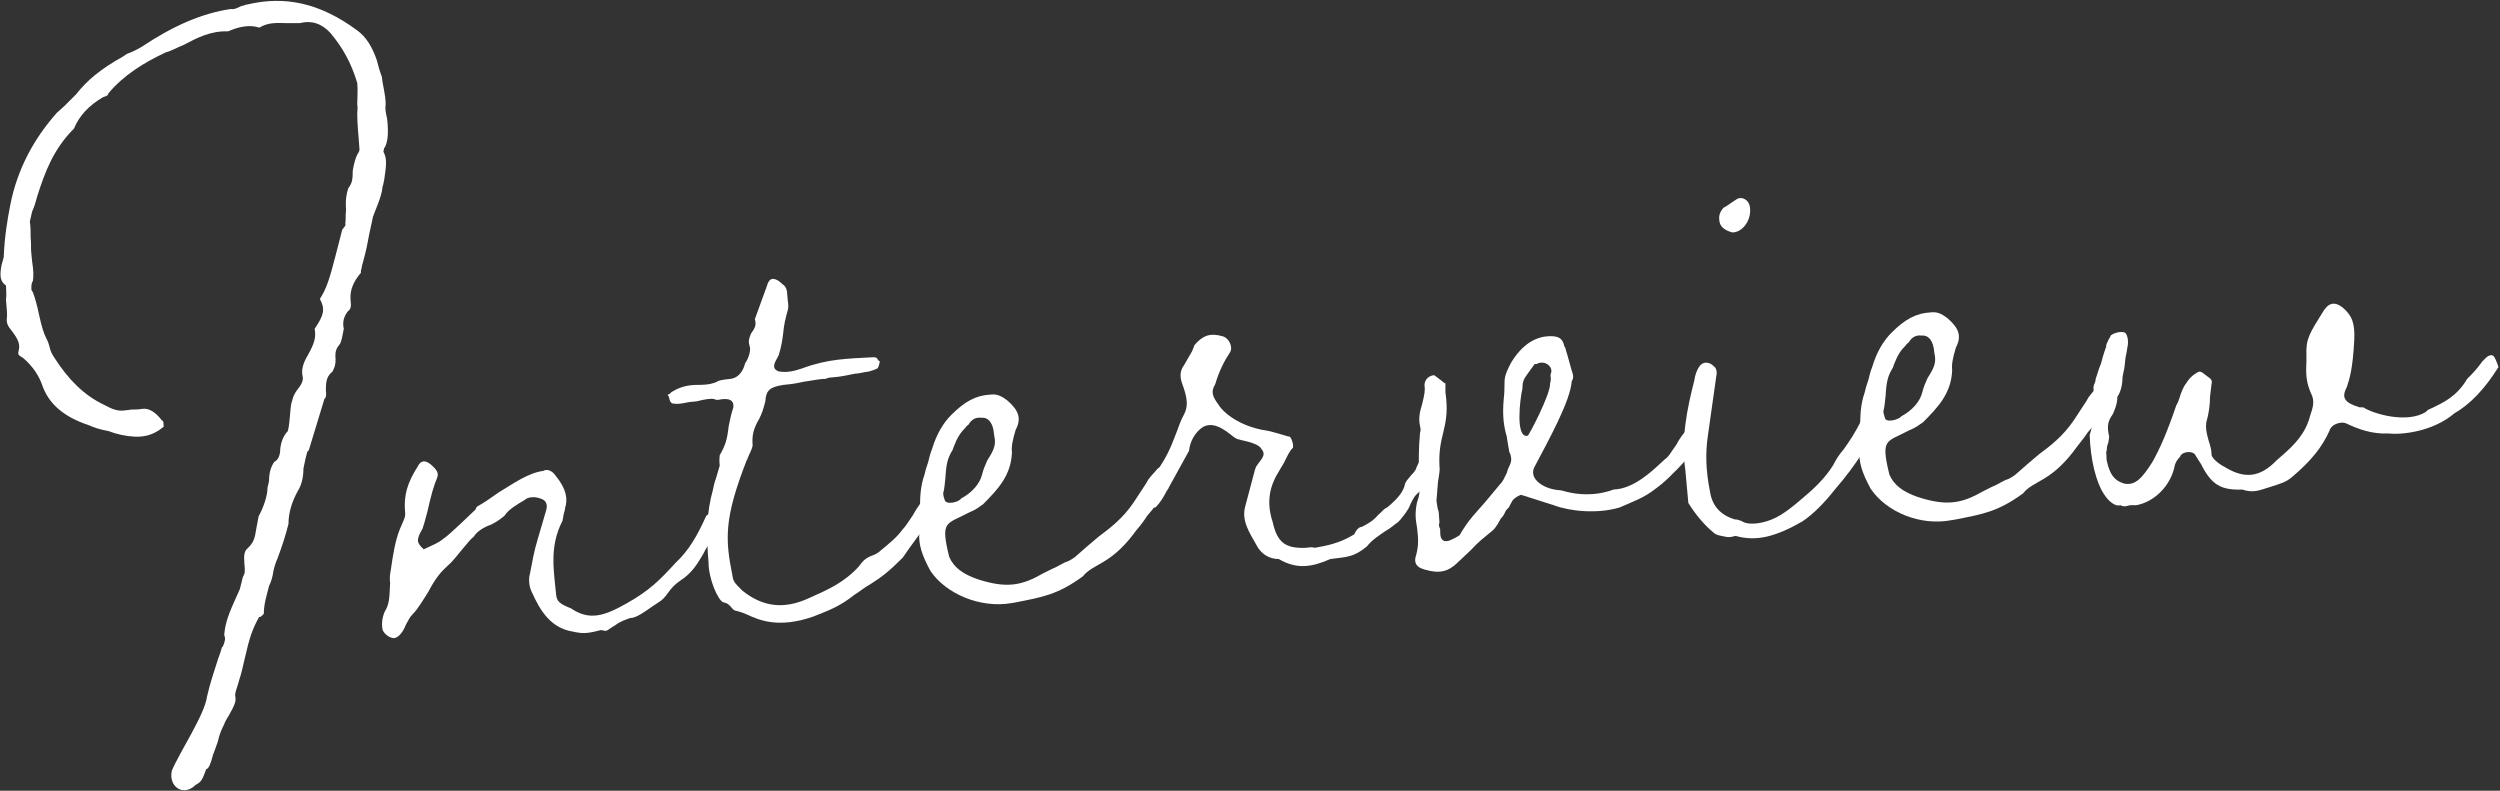
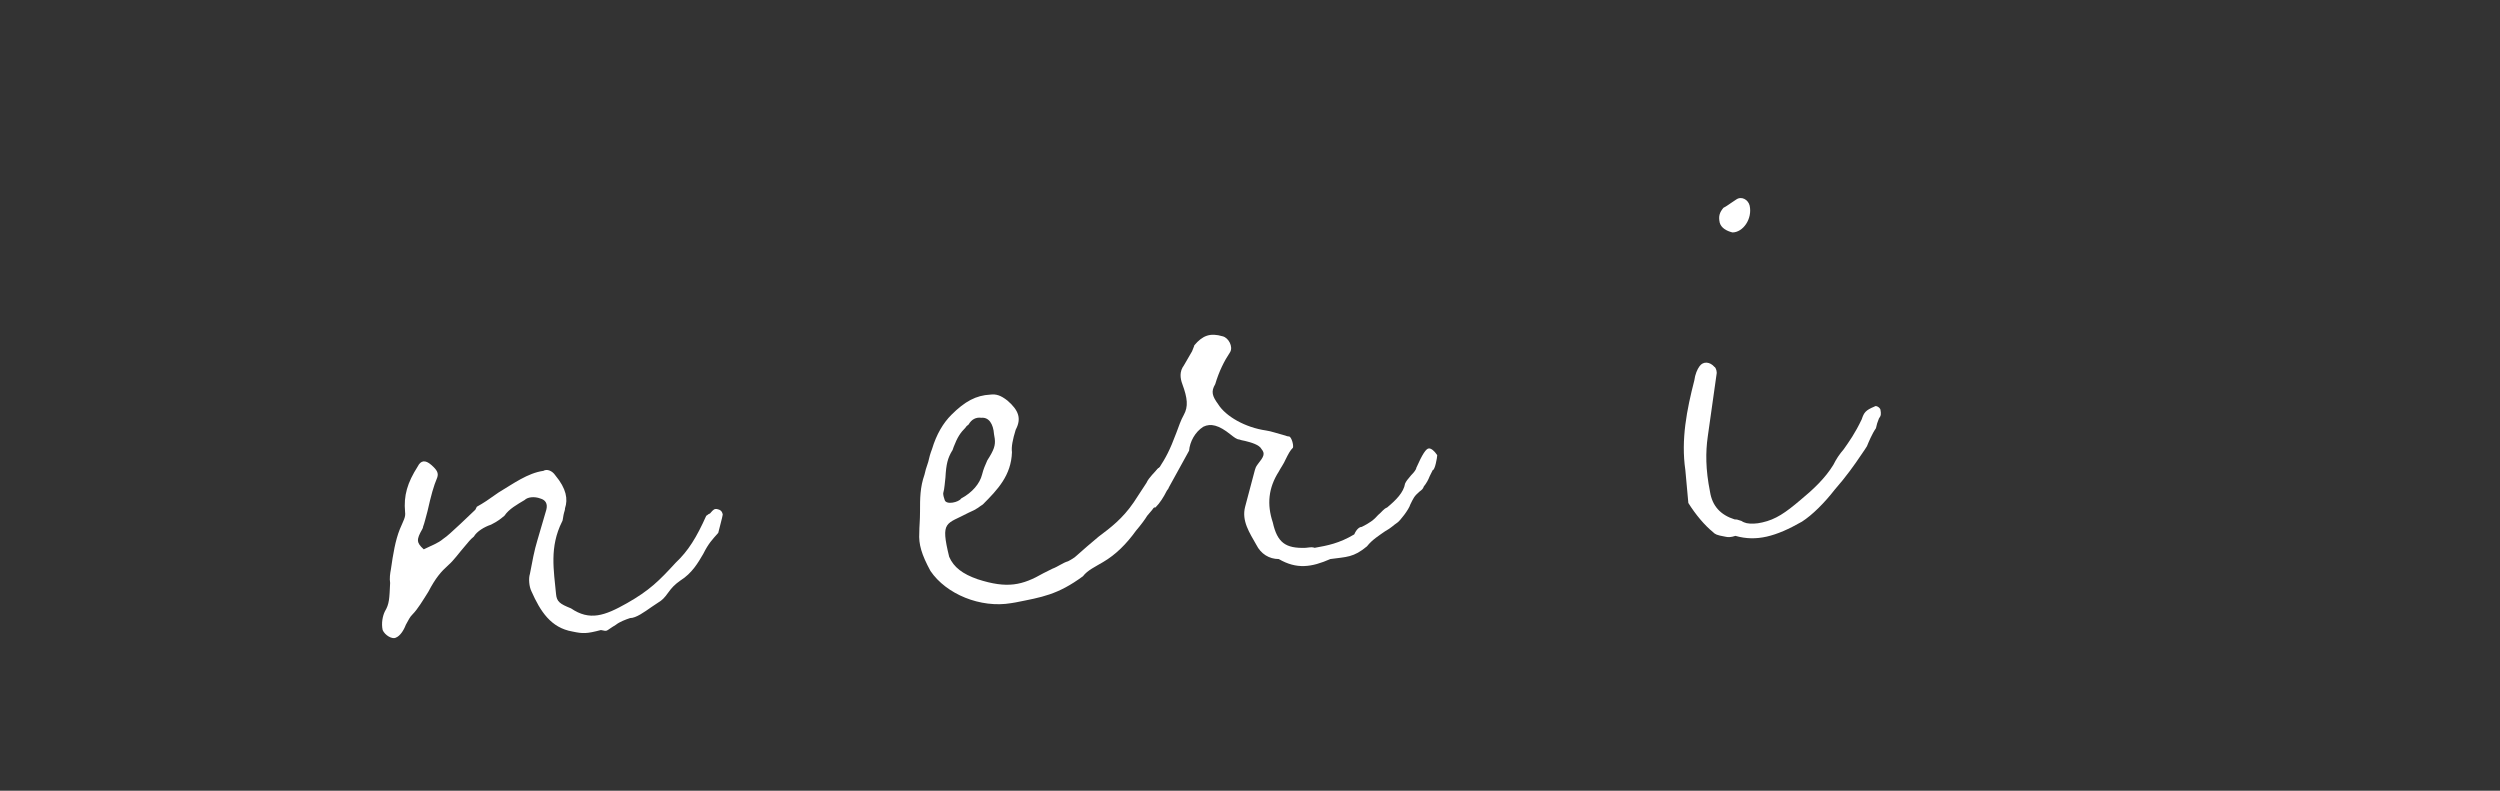
<svg xmlns="http://www.w3.org/2000/svg" version="1.1" id="レイヤー_1" x="0px" y="0px" viewBox="0 0 334.5 105.8" style="enable-background:new 0 0 334.5 105.8;" xml:space="preserve">
  <rect x="0" y="0" width="334.5" height="105.8" fill="#333333" stroke="none" />
  <style type="text/css">
	.st0{fill:#FFFFFF;}
</style>
  <g>
    <g>
-       <path class="st0" d="M51.6,14c-0.1,0.5,0,1,0.2,1.9c0.2,1.9,0.1,3-0.3,3.8l-0.1,0.1l-0.1,0.5c0.5,0.9,0.4,1.8,0.1,3.8    c-0.1,0.3-0.1,0.7-0.2,0.8c-0.1,0.9-0.3,1.5-0.6,2.3L49.9,29c-0.2,1.1-0.4,1.7-0.7,3.4c-0.2,1.1-0.5,2.2-0.8,3.3    c0,0.1,0,0.3-0.1,0.4c0,0.3,0,0.5-0.1,0.5c-0.9,1.1-1.4,2.2-1.3,3.5c0.1,0.9,0.1,1.2-0.4,1.6C46,42.4,45.8,43.1,46,44    c-0.2,1.1-0.3,1.6-0.5,2c-0.5,0.6-0.7,1-0.6,2.1c0,1-0.3,1.3-0.4,1.6c-0.7,0.6-0.9,1.1-0.9,2.5c0.1,0.8,0,1-0.2,1.2l-2.1,6.9    c-0.1,0-0.1,0-0.2,0.2c-0.2,0.7-0.3,1.2-0.5,2.2c0,1-0.2,2.1-0.7,2.9c-0.9,1.6-1.3,3.1-1.3,4.5c-0.4,1.6-0.9,3.1-1.5,4.7    c-0.2,0.4-0.4,1.1-0.5,1.5c-0.1,0.8-0.3,1.5-0.6,2.1c-0.3,1.2-0.7,2.4-0.7,3.7c-0.2,0.3-0.6,0.6-0.6,0.4c-0.9,1.6-1.3,2.7-2,5.8    c-0.2,0.9-0.4,1.8-0.7,2.7c0,0.1-0.1,0.3-0.2,0.7c-0.3,0.9-0.4,1.2-0.3,1.6c0.1,0.6-0.2,1.2-0.7,2.1c-0.2,0.4-0.7,1.1-0.8,1.5    l-0.2,0.4c-0.2,0.4-0.3,0.7-0.5,1.3c-0.1,0.5-0.3,1.1-0.5,1.6l-0.3,0.8c-0.3,1.2-0.6,1.9-0.9,1.9c-0.5,1.3-0.6,1.7-1.4,2.1    c-1.7,1.7-3.7,0.2-3.2-1.9c1-2.4,4.4-7.5,4.7-9.9c0.4-1.8,1-3.5,1.5-5.1c0.2-0.5,0.4-1.1,0.5-1.5c0.1,0,0.1-0.1,0.2-0.3    c0.2-0.5,0.3-0.9,0.1-1.3c0.1-1.3,0.4-2.4,1.3-4.4l0.8-1.8l0.4-1.6c0.3-0.5,0.3-0.8,0.2-1.8c-0.1-1.2,0-1.7,0.5-2.1    c0.7-0.7,0.9-1.2,1.1-2.6l0.3-1.6c0.6-1.1,1.2-2.7,1.2-3.9c0.1-0.3,0.1-0.4,0.2-0.9c0-0.9,0.2-1.8,0.7-2.5c0.6-0.3,0.8-1,0.8-1.8    c0.1-0.8,0.4-1.7,1-2.3c0.1-0.3,0.2-0.9,0.3-2.1c0.1-1.4,0.2-1.8,0.3-2c0.1-0.4,0.1-0.5,0.5-1.2c0.8-1,1-1.5,0.9-2    c-0.2-0.9,0-1.7,0.7-2.9c0.9-1.6,1.1-2.4,0.9-3.5c1.3-1.9,1.4-2.7,0.7-4c0.9-1.4,1.3-2.7,2.1-5.8l0.9-3.5c0.1,0,0,0,0.1-0.1    c0.2-0.3,0.4-0.4,0.3-0.7c0.1-0.5,0-0.9,0.1-1.8c-0.1-1.5,0.1-2.3,0.3-2.9c0.5-0.7,0.6-1.1,0.6-2.4c0.2-1.1,0.4-1.7,0.6-2.1    c0.2-0.3,0.3-0.5,0.3-0.7c-0.1-1.7-0.3-3.2-0.3-4.8c0-0.4,0.1-0.8,0-1.2c0-0.9,0.1-2,0-2.9c-0.8-2.7-2-4.8-3.6-6.7    c-1.2-1.3-2.6-1.7-4.1-1.3c-0.5,0-1,0-1.6,0c-1.2,0-2.5-0.2-3.8,0.6c-1.2-0.4-2.6-0.2-4.2,0.5c-2.3-0.1-4.2,0.9-5.9,1.8    c-0.8,0.3-1.6,0.8-2.4,1c-3,1.4-5.7,3.1-7.7,5.5c-0.1,0.3-0.1,0.3-0.7,0.5c-1.9,1.1-3.2,2.5-3.9,4.2C7.1,20,6,23.1,5,26.2    c-0.2,0.7-0.4,1.5-0.7,2.1L4,29.6l0,0.1c0.1,0.6,0.1,1.4,0.1,2.1c0.1,0.8,0,1.4,0.1,2.2l0.1,1c0.2,1.3,0.2,1.9,0.1,2.6    c-0.2,0.3-0.2,0.5-0.2,1.1c0,0.1,0,0.1,0.2,0.4C4.7,39.9,5,41,5.2,42c0.4,1.8,0.6,2.5,1.1,3.5c0.1,0.1,0.2,0.5,0.3,0.8    c0.2,0.9,0.4,1.1,0.7,1.6c1.8,2.8,3.9,5,6.7,6.3c0.8,0.4,1.6,0.9,2.8,0.7l0.8-0.1c0.4,0,0.9,0,1.5-0.1c0.8-0.1,1.7,0.4,2.6,1.6    c0.2-0.2,0.2,0.9,0.2,0.8c-1.6,1.3-3.1,1.6-5.6,1.1c-0.5-0.1-1.2-0.3-1.7-0.5c-1.5-0.3-2-0.5-2.7-0.8c-3.3-1.1-5.4-2.8-6.3-5.5    c-0.4-1.1-1.2-2.4-2.5-3.5c-0.1-0.1-0.1,0-0.3-0.2c-0.4-0.2-0.4-0.4-0.3-0.8c0.2-0.8,0-1.4-0.9-2.6c-0.6-0.7-0.7-1.1-0.7-1.5    c0.1-0.8,0-1.4-0.1-2.7c0.1-0.7,0-1.3,0-1.9c-0.7-0.5-0.9-1.1-0.6-2.7l0.3-1.1c0.1-2.7,0.5-5.1,0.9-7.1c0.9-4.5,3-8.6,6.2-12.2    l1-0.9l1.6-1.6c1.4-1.8,3.3-3.4,6.2-5l0.6-0.4c0.6-0.2,1.4-0.6,1.9-0.9c4.2-2.8,8-4.5,12-5.1c0.4,0.1,0.8-0.1,1.4-0.4    c0.3,0,0.5-0.2,0.8-0.2c5-1.2,9.7-0.2,14.6,3.4c1.3,0.9,2.1,2.3,2.7,4c0.2,0.8,0.4,1.5,0.7,2.3C51.2,11.5,51.6,12.6,51.6,14z" />
      <path class="st0" d="M76.6,84.5c-2.9-0.5-4.3-2.7-5.5-5.4c-0.3-0.6-0.4-1.7-0.2-2.3c0.3-1.6,0.6-3.2,1-4.5l1.2-4.1    c0.2-0.8-0.1-1.3-0.8-1.5c-0.8-0.3-1.7-0.2-2.1,0.2c-1,0.6-2.1,1.2-2.7,2.1c-0.5,0.4-0.8,0.7-1.8,1.2c-0.9,0.3-1.9,0.9-2.3,1.6    c-0.5,0.4-0.7,0.7-1.3,1.4c-0.7,0.8-1.4,1.8-2.1,2.4c-1,0.9-1.7,1.7-2.7,3.6c-0.7,1.1-1.4,2.3-2.1,3c-0.4,0.4-0.5,0.7-0.9,1.4    c-0.3,0.8-0.8,1.5-1.3,1.7c-0.5,0.3-1.5-0.3-1.8-1c-0.2-0.9,0-1.9,0.3-2.5c0.6-1,0.6-1.7,0.7-3.8c-0.1-0.6,0-1.3,0.1-1.8    c0.3-2.1,0.6-3.9,1.2-5.4c0.5-1.2,0.8-1.6,0.7-2.3c-0.2-2.2,0.3-3.9,1.7-6.1c0.4-0.8,1-0.9,1.8-0.2c0.8,0.7,1,1.1,0.8,1.7    c-0.5,1.2-0.8,2.3-1.3,4.5c-0.2,0.7-0.4,1.6-0.6,2.1c0,0.1,0,0.1-0.1,0.3c-0.8,1.4-0.8,1.8,0.2,2.7c1-0.5,1.9-0.8,2.6-1.4    c0.6-0.4,1.1-0.9,2.3-2l2-1.9l0.2-0.4c0.9-0.5,1.5-0.9,2.9-1.9c2-1.2,3.9-2.6,6-2.9c0.5-0.3,1.2,0,1.6,0.6    c1.5,1.8,1.7,3.2,1.3,4.4c0,0.3-0.1,0.4-0.2,0.9c-0.1,0.5-0.1,0.8-0.2,0.9c-1.7,3.4-1.1,6.5-0.8,9.7c0.1,1,0.5,1.3,2,1.9    c2.5,1.7,4.5,1,7.5-0.7s4.3-3,6.5-5.4c1.7-1.6,2.8-3.4,4.1-6.3c0.1,0,0.2-0.2,0.5-0.3c0.5-0.6,0.6-0.6,0.9-0.6    c0.5,0.1,0.7,0.3,0.8,0.7c0,0.3-0.6,2.4-0.6,2.5c-0.8,0.9-1.3,1.4-2,2.8c-0.7,1.2-1.5,2.6-3.1,3.6c-0.7,0.5-1.1,0.9-1.6,1.6    c-0.5,0.7-0.8,1-1.3,1.3l-0.9,0.6c-1,0.7-2.1,1.5-2.9,1.5c-0.6,0.2-1.4,0.5-1.9,0.9c-1.5,0.9-1,0.9-2,0.7    C78.5,84.8,78,84.8,76.6,84.5z" />
-       <path class="st0" d="M99.9,82.2c-0.7-0.3-1.1-0.4-1.5-0.5c-0.1,0-0.3-0.1-0.6-0.5c-0.2-0.2-0.4-0.5-1-0.6c-0.7-0.2-2-3.1-2-5.4    c-0.3-3.5-0.3-6.5,0.6-9.7c0.1-0.4,0.1-0.7,0.4-1.5l0.5-1.7c-0.1-0.8,0-1.2,0-1.4c0.7-1.2,1-2,1.2-3.9c0.2-0.8,0.3-1.6,0.6-2.4    c0.2-1.1-0.6-1.4-2-1.1c-0.3,0-0.4,0-0.5-0.1c-0.5-0.1-1.2,0-2.4,0.3l-1,0.1c-1,0.2-1.5,0.3-2.1,0.2c-0.3,0-0.5-0.3-0.6-0.9    c-0.2-0.4-0.3-0.2,0.1-0.4l0.2-0.2c1.2-0.8,2.4-1,3.5-1c1.6,0,2.1-0.2,2.6-0.4c0.2-0.2,0.8-0.3,1.8-0.4c1-0.1,1.7-0.9,2-2.1    c0.5-0.7,0.8-1.8,0.6-2.3c-0.2-0.6-0.1-1,0.2-1.7c0.6-0.8,0.7-1.2,0.5-1.9l1.6-4.4c0.3-1.1,0.8-1.2,1.6-0.7l0.6,0.5    c0.3,0.2,0.4,0.5,0.5,0.9l0.1,1.2c0.1,0.6,0.1,1,0,1.3c-0.3,1.1-0.5,1.9-0.6,3c-0.1,0.8-0.2,1.7-0.6,3l-0.2,0.4    c-0.6,1-0.6,1.5,0.2,1.8c1.2,0.2,2.2-0.1,3.1-0.4c3.5-1.3,6-1.3,9.5-1.5c0.1,0,0.4,0,0.5,0.1l0.3,0.4c0.3,0.1,0.1,0.1,0.1,0.1    c0,0.3-0.2,0.8-0.3,0.9c-0.4,0.2-0.8,0.3-1.1,0.4c-0.8,0.1-1.4,0.3-1.9,0.3c-1,0.2-1.8,0.4-3.1,0.5c-0.4,0-0.6,0.1-0.9,0.2l-0.3,0    c-1,0.1-1.9,0.3-2.7,0.4c-0.8,0.2-1.5,0.3-2.6,0.4c-1.8,0.3-2.3,0.7-2.4,2.2c-0.3,1.2-0.5,1.7-0.8,2.3c-0.8,1.4-1,2.2-0.9,3.6    c0,0.1-0.1,0.5-0.4,1.1c-0.2,0.4-0.3,0.8-0.4,0.9C96.9,69.3,97,72.1,98,77c0.1,0.8,0.3,1,1.3,2c2.7,2.2,5.6,2.6,9,1    c2.5-1.1,4.7-2.1,6.6-4.2c0.6-0.8,0.8-1,1.4-1.3c0.4-0.2,1-0.3,1.6-0.9c1.1-0.9,2.1-1.7,2.9-2.8c0.4-0.4,0.6-0.8,1.3-1.8    c0.6-1.1,1.4-2.2,2-2.8c0.2-0.2,0.4-0.3,0.8-0.1l0.4,0.4c0.6,0.5,0.5,0.7,0.4,0.6c-0.1,0.4-0.2,0.4-0.3,0.8    c-0.2,0.7-0.4,1.3-0.8,1.8c-0.7,0.6-1.1,1.1-2.1,2.5c-0.6,0.8-1.3,1.8-1.7,2.4c-1.8,1.8-2.8,2.6-4.4,3.6c-0.6,0.3-1.3,0.9-2.1,1.4    c-1.9,1.5-3.2,2-5.5,2.9C104.2,84.1,101.6,83,99.9,82.2z" />
      <path class="st0" d="M124.5,76.4c-1.2-2.2-1.6-3.6-1.5-5.1c0-0.9,0.1-1.6,0.1-2.9c0-1.7,0-3.2,0.6-4.9c0.1-0.5,0.2-0.8,0.5-1.7    c0.1-0.5,0.3-1.2,0.5-1.7c0.6-2,1.5-3.5,2.6-4.6c1.8-1.8,3.3-2.6,5.2-2.7c0.8-0.1,1.4,0.1,2.3,0.8c1.5,1.3,1.9,2.4,1.1,3.9    c-0.4,1.3-0.6,2.3-0.5,3c-0.1,3.1-1.9,5-3.9,7c-0.5,0.3-0.7,0.6-1.9,1.1c-3,1.6-3.8,1-2.6,5.9c0.6,1.4,1.8,2.3,3.8,3    c4,1.3,6,0.8,8.8-0.8l1.2-0.6c0.8-0.3,1.4-0.8,2.1-1c0.4-0.2,0.9-0.5,1.2-0.8c1-0.9,1.6-1.4,2.9-2.5c1.6-1.2,3.2-2.4,4.7-4.6    l1.7-2.6c0.3-0.7,1.2-1.5,1.5-1.9c0.4-0.3,0.6-0.3,1.2,0.2c0.3,0,0.4,0.6,0.2,1.3c-0.1,0.1-0.2,0.4-0.3,0.8    c-0.2,0.7-0.3,1.1-0.4,1.1c-0.8,1.2-1.1,1.8-2.1,2.9c-0.3,0.5-0.9,1.3-1.5,2c-1.3,1.8-2.7,3.2-4.4,4.2c-1,0.6-2.1,1.1-2.7,1.9    c-3.4,2.5-5.5,2.8-9,3.5l-0.6,0.1C131.2,81.4,126.6,79.5,124.5,76.4z M128.6,66.7c1.5-0.8,2.5-2,2.8-3.2c0.2-0.8,0.4-1.2,0.7-1.9    c0.9-1.4,1.1-2,1-2.9l-0.1-0.6c-0.1-1.4-0.7-2.3-1.7-2.2c-0.7-0.1-1.3,0.2-1.7,0.9c-0.4,0.3-0.4,0.4-0.4,0.4    c-0.7,0.7-1.1,1.3-1.6,2.6c-0.2,0.5-0.1,0.4-0.2,0.5c-0.6,1-0.8,1.8-0.9,3.6c-0.1,0.7-0.1,1.4-0.3,2.1c0,0.3,0.1,0.6,0.2,0.9    C126.6,67.6,128.3,67.2,128.6,66.7z" />
      <path class="st0" d="M171.1,74.8c-1.3,0-2.4-0.7-3-1.9c-0.9-1.6-2-3.2-1.5-5.1l1.3-4.9c0.1-0.3,0.1-0.4,0.4-0.8c0.8-1,1-1.4,0.5-2    c-0.3-0.6-1.4-0.9-2.2-1.1c-0.5-0.1-0.5-0.1-0.8-0.2c-0.3,0-0.7-0.3-1.2-0.7c-1.5-1.2-2.6-1.5-3.6-1c-1.1,0.7-1.8,2-1.9,3.2    l-2.7,4.9c-0.1,0.3-0.2,0.3-0.3,0.5c-0.4,0.8-0.9,1.6-1.5,2.2l-0.5,0c-0.4,0-1.2-0.9-1.1-1.1c0.3-0.5,0.4-0.9,0.9-1.8    c0.3-0.9,0.6-1.9,1.2-2.4c0.9-1.4,1.4-2.3,2.3-4.7c0.3-0.8,0.6-1.7,1-2.4c0.6-1.1,0.5-2.2-0.2-4.1c-0.3-0.8-0.4-1.7,0.2-2.5    l1.1-1.9c0.1-0.3,0.3-0.7,0.3-0.8c1.1-1.3,2.1-1.7,3.8-1.2c0.8,0.2,1.4,1.4,1,2.1c-0.8,1.2-1.5,2.6-2,4.3c-0.6,1-0.4,1.6,0.4,2.7    c1,1.6,3.6,3.1,6.4,3.5c0.7,0.1,1.5,0.4,2.3,0.6c0.4,0.1,0.5,0.2,0.8,0.2c0.3,0.1,0.6,1.1,0.5,1.5c-0.4,0.4-0.6,0.8-1,1.6    c-0.2,0.5-0.7,1.2-0.9,1.6c-1.4,2.2-1.6,4.4-0.8,6.8c0.6,2.7,1.7,3.5,4.4,3.4c0.8-0.1,0.9-0.1,1.2,0c1.7-0.3,3.3-0.6,5.3-1.8    c0.3-0.7,0.7-1,1-1c1-0.5,1.6-0.9,2.2-1.6c0.5-0.4,0.7-0.8,1.2-1c1.2-1,2.2-2,2.4-3.2c0.2-0.4,0.3-0.5,0.8-1.1    c0.4-0.4,0.7-0.8,0.7-1c0.8-1.8,1.3-2.6,1.7-2.6c0.3,0,0.7,0.3,1.1,0.9c0,0.3-0.3,2-0.6,2l-0.4,0.8c-0.2,0.5-0.4,0.9-0.8,1.4    c-0.1,0.3-0.2,0.4-0.6,0.7c-0.7,0.6-0.8,0.9-1.2,1.7c-0.2,0.7-1.4,2.2-1.7,2.4c-0.6,0.4-0.8,0.7-1.7,1.2c-0.7,0.5-1.7,1.1-2.4,2    c-1.8,1.5-2.7,1.4-4.9,1.7C175.5,75.9,173.5,76.2,171.1,74.8z" />
-       <path class="st0" d="M227.3,56.8c0.3,0.8,0.4,1.4,0.5,1.4c-0.4,0.4-0.5,0.7-0.7,1.4c-0.3,0.5-0.7,1.2-1.3,1.7    c-1.9,2.1-3.3,3.4-4.3,4.1c-1.5,1.2-3,1.7-4.8,2.5c-3,0.9-6.7,0.5-8.8-0.3l-4.4-1.4c-0.5,0.2-1,0.5-1.2,0.9    c-0.7,1.2,0,0.3-0.8,1.2c-0.2,0.4-0.3,0.7-0.7,1.1c-0.6,1.1-0.8,1.4-1.6,2c-0.7,0.6-1.3,1-2.4,2.2l-1.7,1.6    c-1.3,1.3-2.5,1.6-4.5,1c-1.1-0.3-1.5-0.9-1.1-2c0.3-1.2,0.3-2,0.1-3.6c-0.2-1.1-0.3-2,0-3.4c0.3-0.8,0.4-1.3,0.3-2.9    c-0.1-2.2-0.1-4.3,0.1-6.4c0.1-0.3,0.1-0.5,0-0.9c-0.2-0.9-0.1-1.7,0.3-3c0.3-1.2,0.4-1.8,0.3-2.5c0-0.3,0.2-1.2,1.3-1.3l0.8,0.6    c0.3,0.2,0.4,0.4,0.7,0.5l0,1.2l0.1,0.8c0.2,2.1-0.1,3.3-0.4,4.6c-0.3,1.2-0.6,2.5-0.5,4.5c0.1,0.6-0.1,1.3-0.2,2.1l-0.2,2.5    c0.1,0.6,0.1,0.9,0.3,1.5l0.1,1.4c-0.1,0.3-0.1,0.5,0.1,0.9l0,0.4c0,0.5,0.1,1.3,0.9,1.2c0.4,0,1.6-0.7,1.7-0.8    c1.2-2.1,2.2-3,3.4-4.4l2-2.4c0.4-0.4,0.5-0.7,0.9-1.5c0.1-0.3,0.2-0.7,0.3-0.8c0.3-0.7,0.4-0.9,0.2-1.7c-0.2-0.4-0.2-0.5-0.2-0.6    c-0.1-0.6-0.2-1.1-0.3-1.8c-0.4-1.4-0.6-2.8-0.4-5c0.1-0.9,0.1-1.4,0.1-1.8c0-1,0-1.4,0.9-3.1c1.4-2.3,3.3-3.7,5.7-3.5    c0.8,0.1,1.2,0.4,1.4,1.3c0,0.1,0.2,0.2,0.2,0.5c0.3,0.9,0.5,1.8,0.8,2.8c0.3,0.8,0.2,1.1,0,1.4c-0.2,2.7-3.1,7.9-5,11.5    c-0.8,1.6,1.3,3,3.5,3.1c0.1,0,0.4,0.1,0.8,0.2c1.2,0.3,3.6,0.7,6.3-0.3c2.7-0.1,5.1-2.4,6.8-4c0.6-0.4,0.8-0.9,1.6-2    c0.4-0.8,1-1.6,1.5-2.1C226.6,56.5,226.9,56.5,227.3,56.8z M207.4,51.3c0.1-0.3,0.1-0.5,0.1-0.8c0,0-0.1-0.1,0-0.5    c0.4-0.9-0.8-1.9-1.9-1.3c-0.1,0-0.4,0-0.4,0.2l-0.8,1.1c-0.6,0.8-0.7,1.2-0.7,2c-0.3,1.2-1,6.7,0.7,6.3    C204.5,58.4,207.5,52.7,207.4,51.3z M227.8,58.2" />
      <path class="st0" d="M230.8,71.8c-1.1-0.2-1.3-0.3-1.6-0.6c-1.1-0.9-2.3-2.3-3.3-3.9l-0.4-4.4c-0.6-4.1,0.2-8.1,1.2-12    c0.1-0.8,0.4-1.5,0.7-1.9c0.5-0.7,1.4-0.6,2,0.1c0.1,0,0.3,0.4,0.3,0.8l-1.2,8.5c-0.3,2.1-0.3,4.4,0.3,7.4    c0.3,1.9,1.4,3.1,3.3,3.7c0.3,0,0.3,0,0.9,0.2c0.3,0.2,0.4,0.2,0.7,0.3c0.5,0.1,1.3,0.1,2.1-0.1c1.8-0.4,3.1-1.3,5.1-3    c1.7-1.4,3.3-2.9,4.4-4.7c0.4-0.8,0.8-1.4,1.4-2.1c0.7-1,1.5-2.1,2.4-4c0.3-0.9,0.5-1.2,1.7-1.7c0.2-0.2,0.7,0.1,0.8,0.4    c0.1,0.6,0.1,0.8-0.2,1.2c-0.2,0.5-0.3,0.8-0.4,1.3c-0.5,0.7-1,1.9-1.2,2.4c-0.2,0.3-0.3,0.5-0.8,1.2c-0.8,1.2-2,2.9-3.5,4.6    c-1.4,1.8-3,3.4-4.4,4.3c-3.5,2-6.1,2.7-8.9,1.9C231.6,71.9,231.2,71.9,230.8,71.8z M230.1,29.8c-0.2-0.9,0-1.4,0.5-2    c0.4-0.2,0.5-0.3,1.1-0.7l0.6-0.4c0.7-0.5,1.6,0,1.8,0.8c0.4,1.8-0.9,3.6-2.3,3.6C231,30.9,230.3,30.5,230.1,29.8z" />
-       <path class="st0" d="M250.3,65.4c-1.2-2.2-1.6-3.6-1.5-5.1c0.1-0.9,0.1-1.6,0.1-2.9c0-1.7,0-3.2,0.6-4.9c0.1-0.5,0.2-0.8,0.5-1.7    c0.1-0.5,0.3-1.2,0.5-1.7c0.6-2,1.5-3.5,2.6-4.6c1.8-1.8,3.3-2.6,5.2-2.7c0.8-0.1,1.4,0.1,2.3,0.8c1.5,1.3,1.9,2.4,1.1,3.9    c-0.4,1.3-0.6,2.3-0.5,3c-0.1,3.1-1.9,5-3.9,7c-0.5,0.3-0.7,0.6-1.9,1.1c-3,1.6-3.8,1-2.6,5.9c0.6,1.4,1.8,2.3,3.8,3    c4,1.3,6,0.8,8.8-0.8l1.2-0.6c0.8-0.3,1.4-0.8,2.1-1c0.4-0.2,0.9-0.5,1.2-0.8c1-0.9,1.6-1.4,2.9-2.5c1.6-1.2,3.2-2.4,4.7-4.6    l1.7-2.6c0.3-0.7,1.2-1.5,1.5-2c0.4-0.3,0.6-0.3,1.2,0.2c0.3,0,0.4,0.6,0.2,1.3c-0.1,0.1-0.2,0.4-0.3,0.8    c-0.2,0.7-0.3,1.1-0.4,1.1c-0.8,1.2-1.1,1.8-2.1,2.9c-0.3,0.5-0.9,1.2-1.5,2c-1.3,1.8-2.7,3.2-4.4,4.2c-1,0.6-2.1,1.1-2.7,1.9    c-3.4,2.5-5.5,2.8-9,3.5l-0.6,0.1C256.9,70.4,252.4,68.5,250.3,65.4z M254.4,55.7c1.5-0.8,2.5-2,2.8-3.2c0.2-0.8,0.4-1.2,0.7-1.9    c0.9-1.4,1.1-2,1-2.9l-0.1-0.6c-0.1-1.4-0.7-2.3-1.7-2.2c-0.7-0.1-1.3,0.2-1.7,0.9c-0.4,0.3-0.4,0.4-0.4,0.4    c-0.7,0.7-1.1,1.3-1.6,2.6c-0.2,0.5-0.1,0.4-0.2,0.5c-0.6,1-0.8,1.8-0.9,3.6c-0.1,0.7-0.1,1.4-0.3,2.1c0,0.3,0.1,0.6,0.2,0.9    C252.3,56.6,254,56.2,254.4,55.7z" />
-       <path class="st0" d="M285,67.6c-0.8,0.2-0.8,0.2-1.3,0c-0.6,0.2-1.5-0.4-2.2-1.5c-1-1.5-1.8-4.5-1.9-7.9c0.6-1.9,0.7-3.6,0.5-6.4    l0.1-0.4c0.1-0.1,0.2-0.5,0.2-0.7c0.4-1.2,0.5-1.6,0.7-2c0.2-0.7,0.3-1.2,0.7-2.3c0-0.3,0.1-0.5,0.4-1.1c0.1-0.1,0.2-0.3,0.2-0.4    c0.5-0.4,1.4-0.6,1.9-0.4c0.3,0.2,0.5,0.9,0.4,1.7c-0.1,0.4-0.1,0.8-0.3,1.6c-0.1,0.7-0.1,1.4-0.3,2.1l-0.1,0.5    c0,0.9-0.2,2-0.7,2.7c0,0.9-0.3,1.6-0.6,2.3c-0.7,1-0.8,1.6-0.5,3c0,0,0,0.3-0.1,0.8c-0.1,0.3-0.2,0.5-0.2,0.8c0,0,0,0.3-0.1,0.5    c0.1,0.6,0,0.9,0.1,1.2c0.4,1.8,1,2.6,2.3,3c1.5,0.3,2.4-0.7,3.8-2.9c1-1.8,1.9-3.8,3.2-7.6c0.2-0.3,0.2-0.4,0.4-0.9    c0.2-0.7,0.5-1.5,0.9-2c0.3-0.5,0.7-1,1.4-1.4c0.4-0.3,0.6-0.2,1.1,0.2c0.6,0.5,1.1,0.6,0.9,1.3l-0.2,1.7c0,1.2-0.2,2.4-0.5,3.4    c-0.1,0.8,0,1.3,0.3,2.4c0.3,0.9,0.4,1.4,0.4,1.9s1,1.3,1.8,1.7c2.6,1.6,4.7,1.4,6.9-0.9l0.8-0.7c1.6-1.4,3.1-2.9,3.7-5.3    c0.3-0.9,0.7-1.9,0.1-3c-0.6-1.4-0.7-2.4-0.6-4.2l0-0.9c-0.1-2.2,0.5-3,2.1-5.6c0.8-1.4,1.6-1.6,2.7-0.8c1.3,1.1,1.7,2.1,1.6,4.4    c-0.2,3.8-0.6,5.1-1,6.3c-0.8,1.5-0.2,2.1,1.7,2.7l0.5,0c1.4,0.9,5.9,2.2,8.4,0.6c0.2-0.3,0.4-0.3,1-0.6c1.2-0.6,3.1-1.4,4.5-3.8    c0.6-0.6,1.3-1.3,2-2.3c0.7-0.8,1.1-1,1.5-0.8c0.4,0.4,0.8,1.9,0.7,1.5c-1.8,2.9-3.8,5-5.9,6.2c-2.8,2.4-6.9,2.9-8.8,2.7    c-2.3,0.1-4.1-0.6-5.8-1.4c-0.7-0.2-1.9,0.2-2.1,1c-1,2.2-2.4,4-5,6.2c-0.8,0.7-1.5,0.9-3.1,1.4c-1.3,0.4-2.1,0.8-3.6,0.3    c-2.8,0.1-4.1-0.6-5.5-3.4l-0.7-1.1c-0.3-0.8-1.9-0.6-2.1,0.1c-0.4,0.4-0.6,0.8-0.7,1.1c-0.5,2.8-2.8,5-5.2,5.4L285,67.6z" />
    </g>
  </g>
</svg>